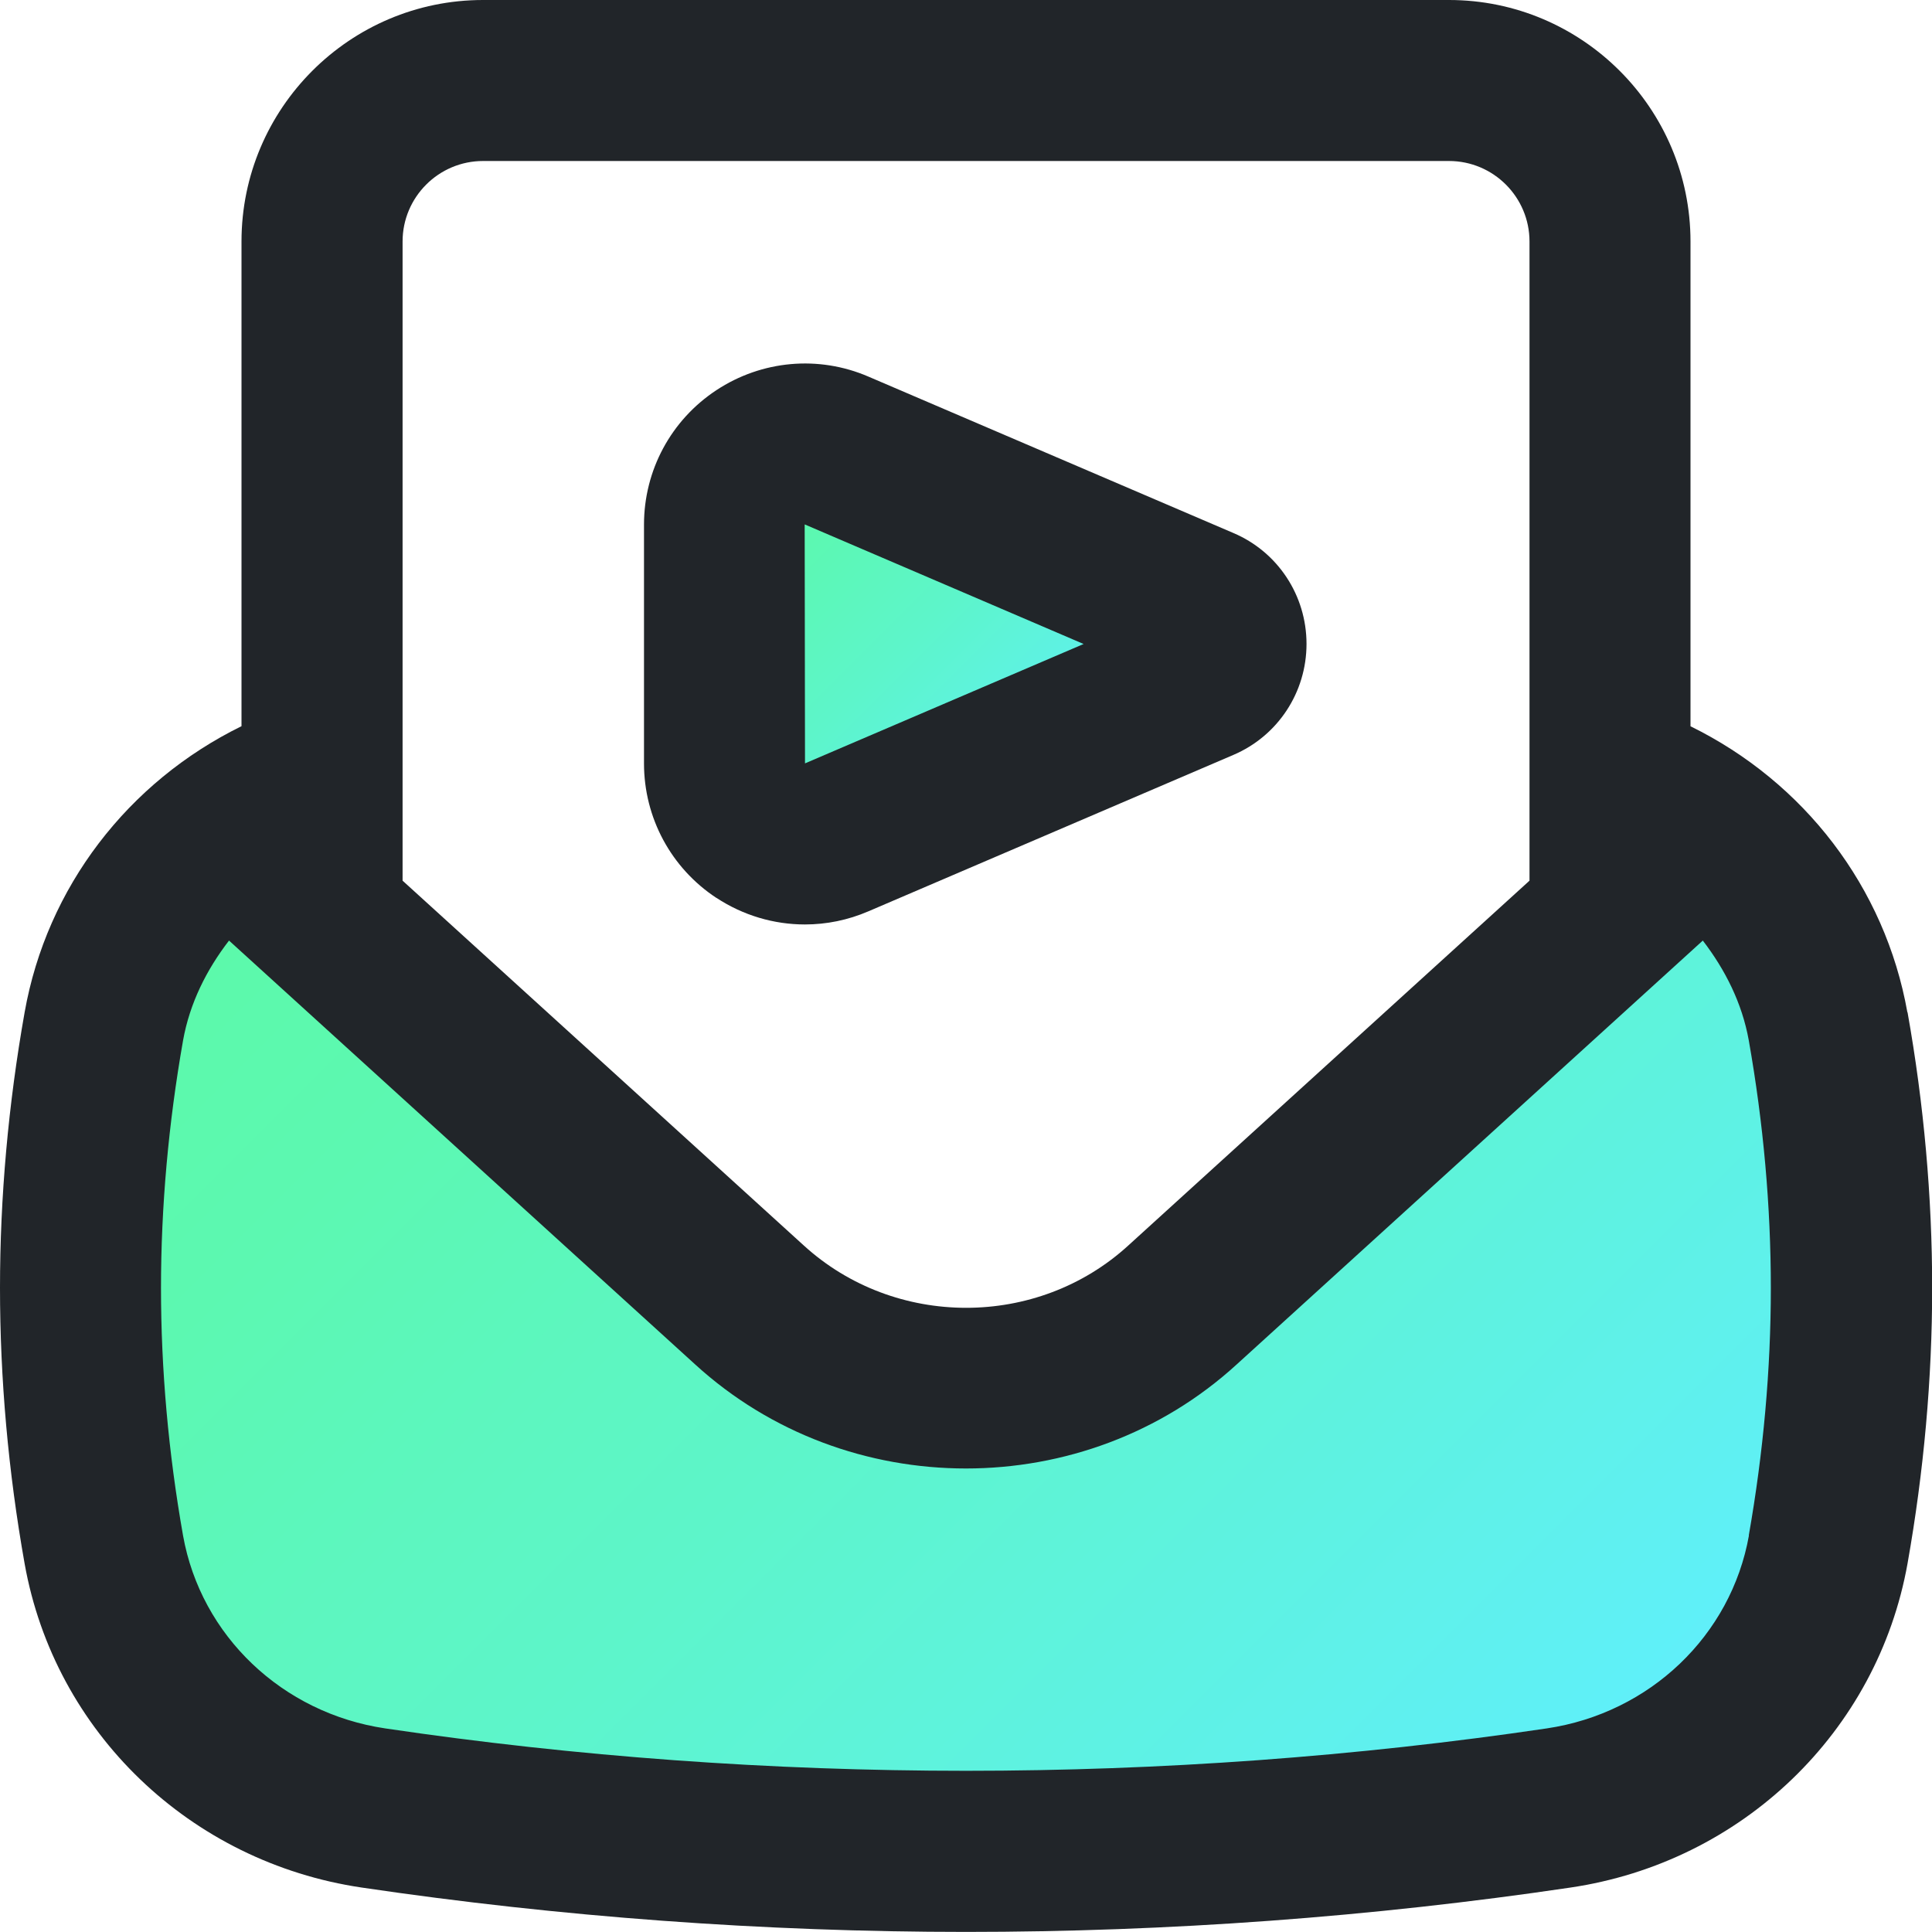
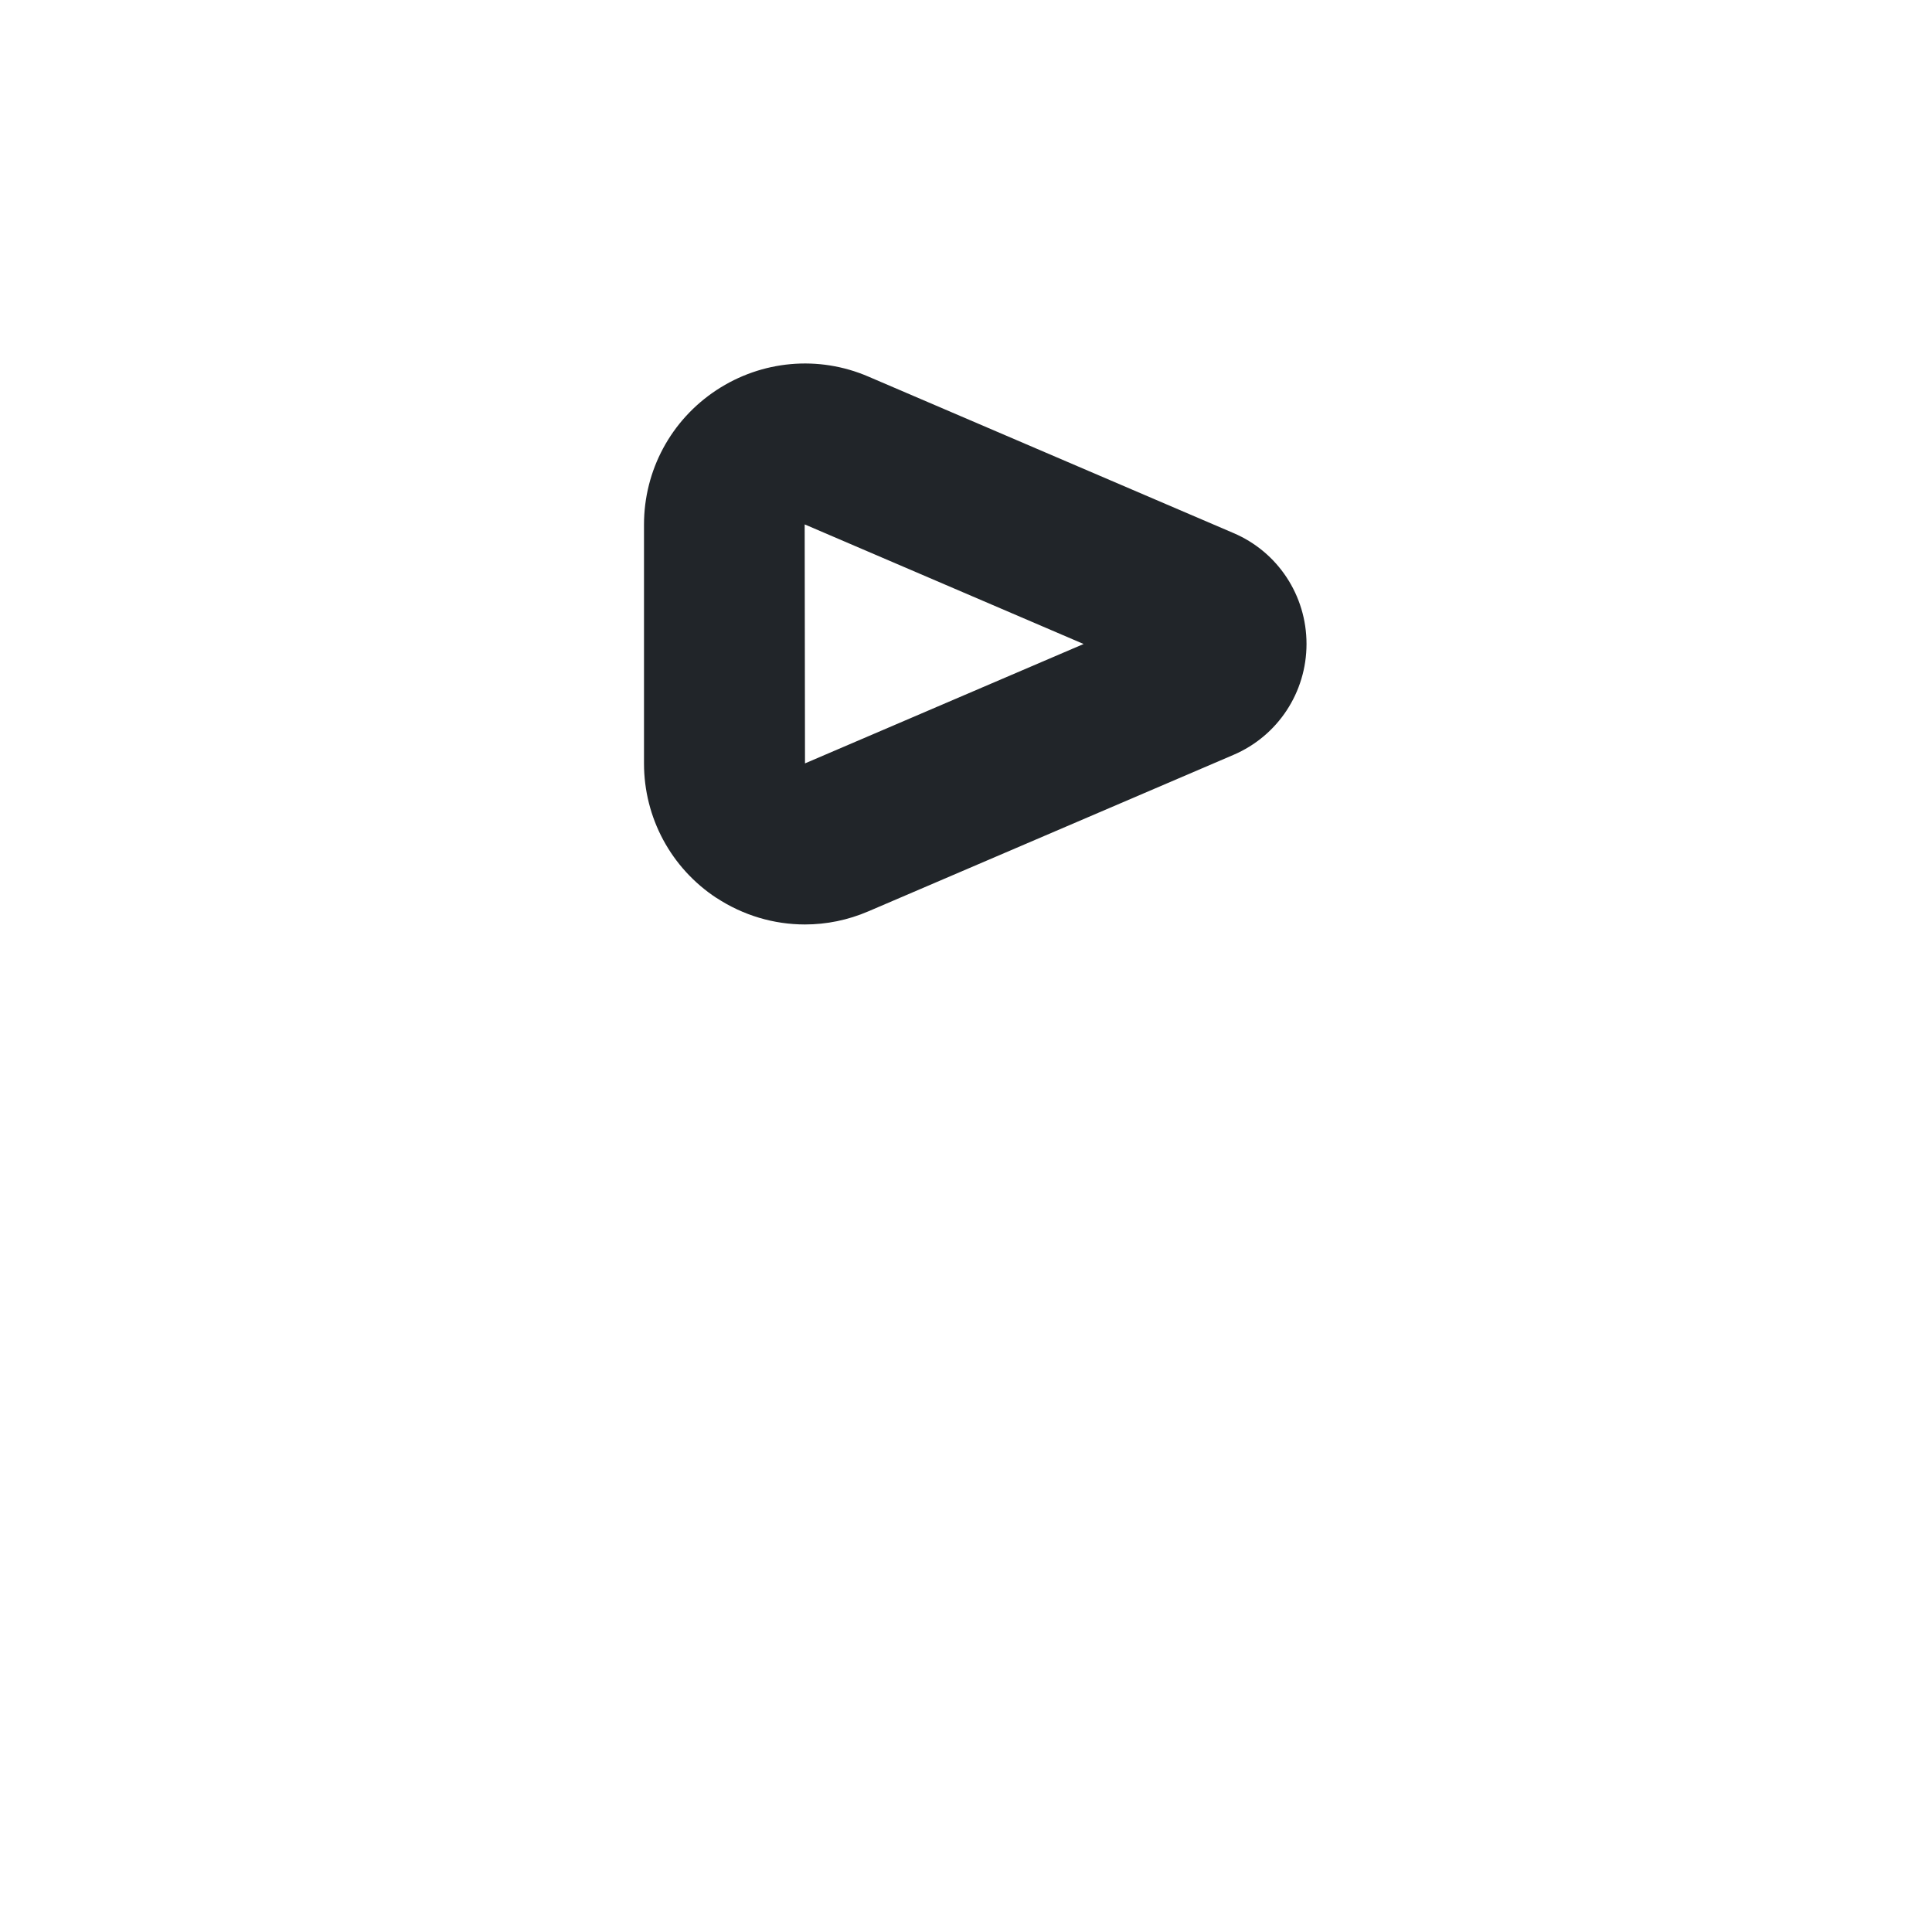
<svg xmlns="http://www.w3.org/2000/svg" xmlns:xlink="http://www.w3.org/1999/xlink" viewBox="0 0 24 24">
  <defs>
    <style>
      .cls-1 {
        fill: #212529;
      }

      .cls-2 {
        fill: url(#New_Gradient_Swatch);
      }

      .cls-3 {
        fill: url(#New_Gradient_Swatch-2);
      }
    </style>
    <linearGradient id="New_Gradient_Swatch" data-name="New Gradient Swatch" x1="19.472" y1="23.477" x2="4.528" y2="8.533" gradientUnits="userSpaceOnUse">
      <stop offset="0" stop-color="#60efff" />
      <stop offset=".117" stop-color="#5ff0f1" />
      <stop offset=".503" stop-color="#5df5ca" />
      <stop offset=".811" stop-color="#5cf8b1" />
      <stop offset="1" stop-color="#5cfaa9" />
    </linearGradient>
    <linearGradient id="New_Gradient_Swatch-2" data-name="New Gradient Swatch" x1="13.355" y1="10.084" x2="9.186" y2="5.916" xlink:href="#New_Gradient_Swatch" />
  </defs>
  <g id="Layer_9" data-name="Layer 9">
-     <path class="cls-2" d="M23,16c0,1.2-.12,2.29-.29,3.25-.3,1.68-1.66,2.96-3.35,3.21-2.16,.32-4.63,.54-7.36,.54s-5.2-.22-7.36-.54c-1.69-.25-3.05-1.53-3.35-3.21-.17-.96-.29-2.05-.29-3.25s.12-2.29,.29-3.25c.18-1.01,.74-1.87,1.53-2.44l1.18,1.07,5.31,4.83c1.52,1.39,3.86,1.39,5.38,0l5.31-4.83,1.18-1.07c.79,.57,1.35,1.43,1.53,2.44,.17,.96,.29,2.05,.29,3.25Z" />
-     <path class="cls-3" d="M10.394,5.597l4.534,1.943c.404,.173,.404,.746,0,.919l-4.534,1.943c-.66,.283-1.394-.201-1.394-.919v-2.967c0-.718,.734-1.202,1.394-.919Z" />
-   </g>
+     </g>
  <g id="Outline">
    <g>
      <path class="cls-1" d="M8.899,11.153c.333,.219,.715,.331,1.1,.331,.267,0,.535-.054,.788-.163l4.534-1.943c.553-.236,.909-.777,.909-1.379s-.356-1.143-.909-1.378l-4.534-1.943c-.617-.266-1.324-.203-1.888,.169s-.899,.996-.899,1.67v2.967c0,.674,.336,1.299,.899,1.67Zm1.1-4.637h.001l3.461,1.484-3.461,1.483-.004-2.968,.003,.001Z" />
-       <path class="cls-1" d="M23.694,12.575c-.277-1.556-1.285-2.861-2.694-3.553V3c0-1.654-1.346-3-3-3H6c-1.654,0-3,1.346-3,3v6.021c-1.409,.692-2.418,1.998-2.694,3.554-.203,1.145-.306,2.297-.306,3.424s.102,2.28,.306,3.426c.373,2.091,2.056,3.708,4.188,4.023,2.469,.365,4.994,.551,7.507,.551s5.038-.185,7.507-.551c2.132-.315,3.814-1.933,4.188-4.025,.203-1.145,.306-2.297,.306-3.424s-.102-2.28-.306-3.425ZM6,2h12c.552,0,1,.449,1,1v7.94l-4.984,4.532c-1.13,1.033-2.901,1.032-4.033-.002l-4.982-4.53V3c0-.551,.448-1,1-1Zm15.726,17.074c-.222,1.244-1.231,2.207-2.512,2.397-4.744,.702-9.684,.702-14.428,0-1.28-.19-2.29-1.152-2.512-2.395-.182-1.03-.274-2.064-.274-3.076s.093-2.046,.274-3.075c.083-.464,.292-.879,.571-1.241l5.789,5.264c.944,.863,2.155,1.294,3.366,1.294,1.21,0,2.42-.431,3.362-1.292l5.791-5.266c.278,.362,.488,.777,.571,1.24,.182,1.03,.274,2.064,.274,3.076s-.093,2.046-.274,3.074Z" />
    </g>
  </g>
</svg>